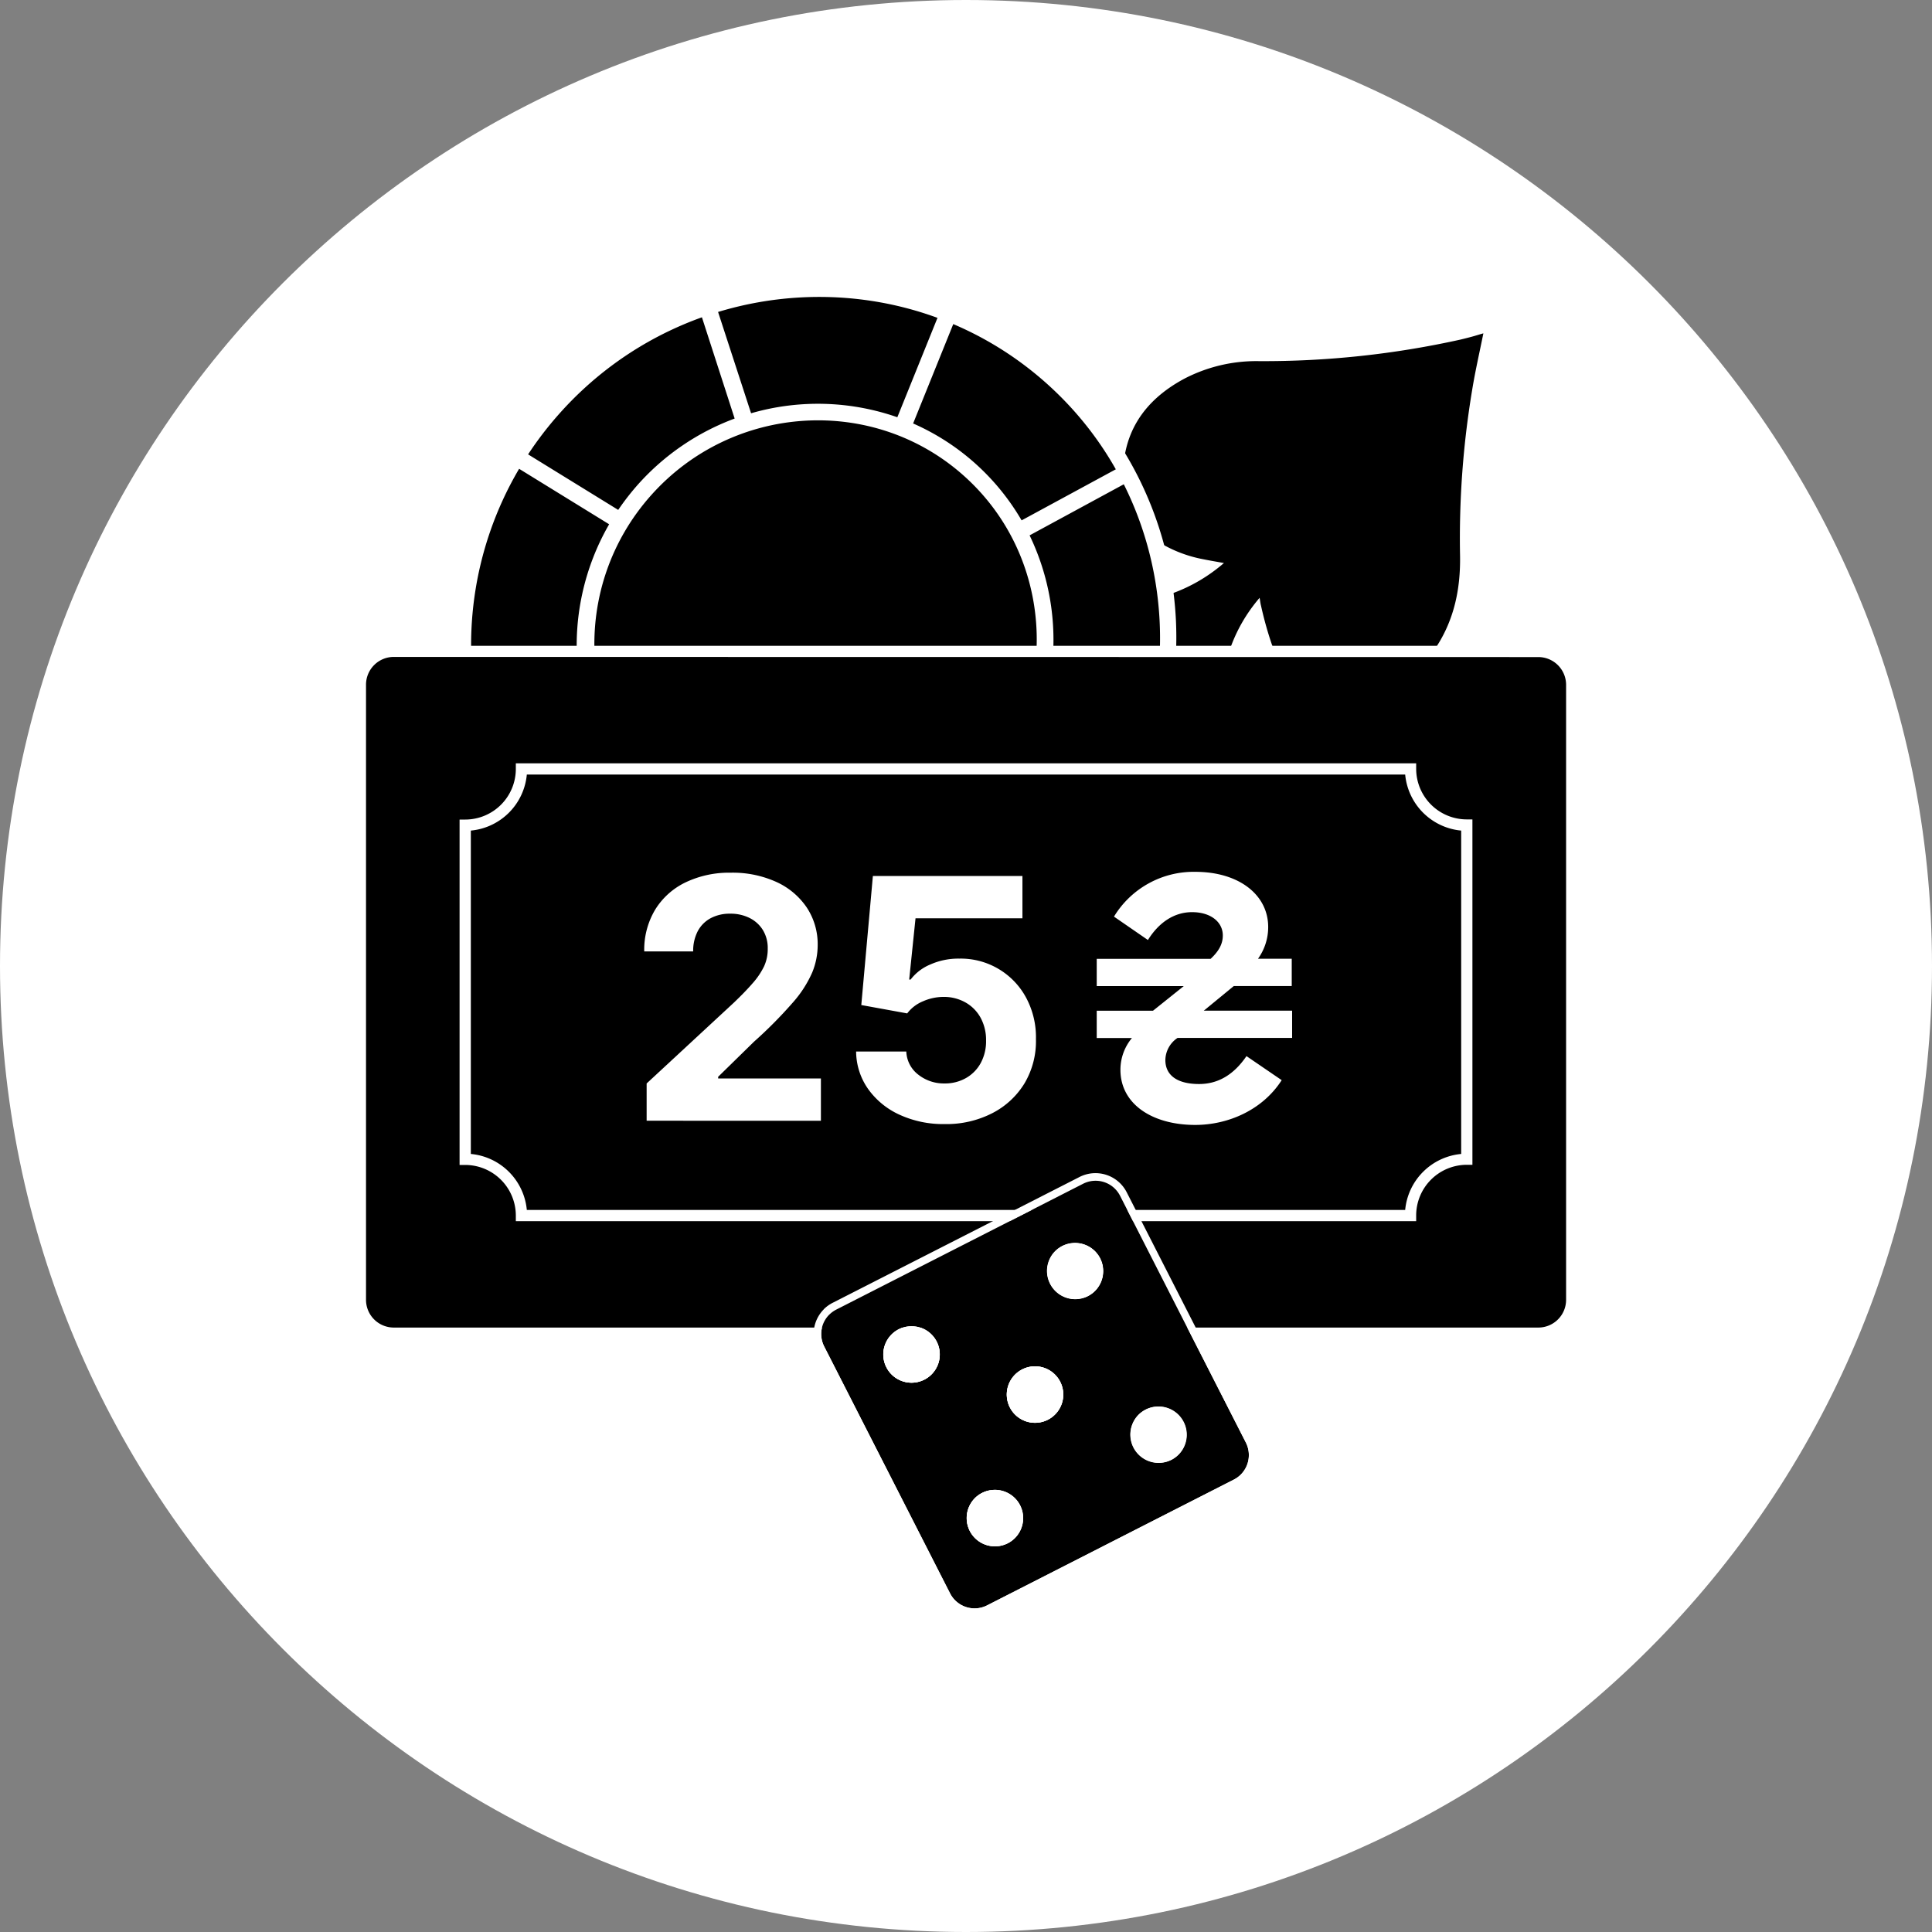
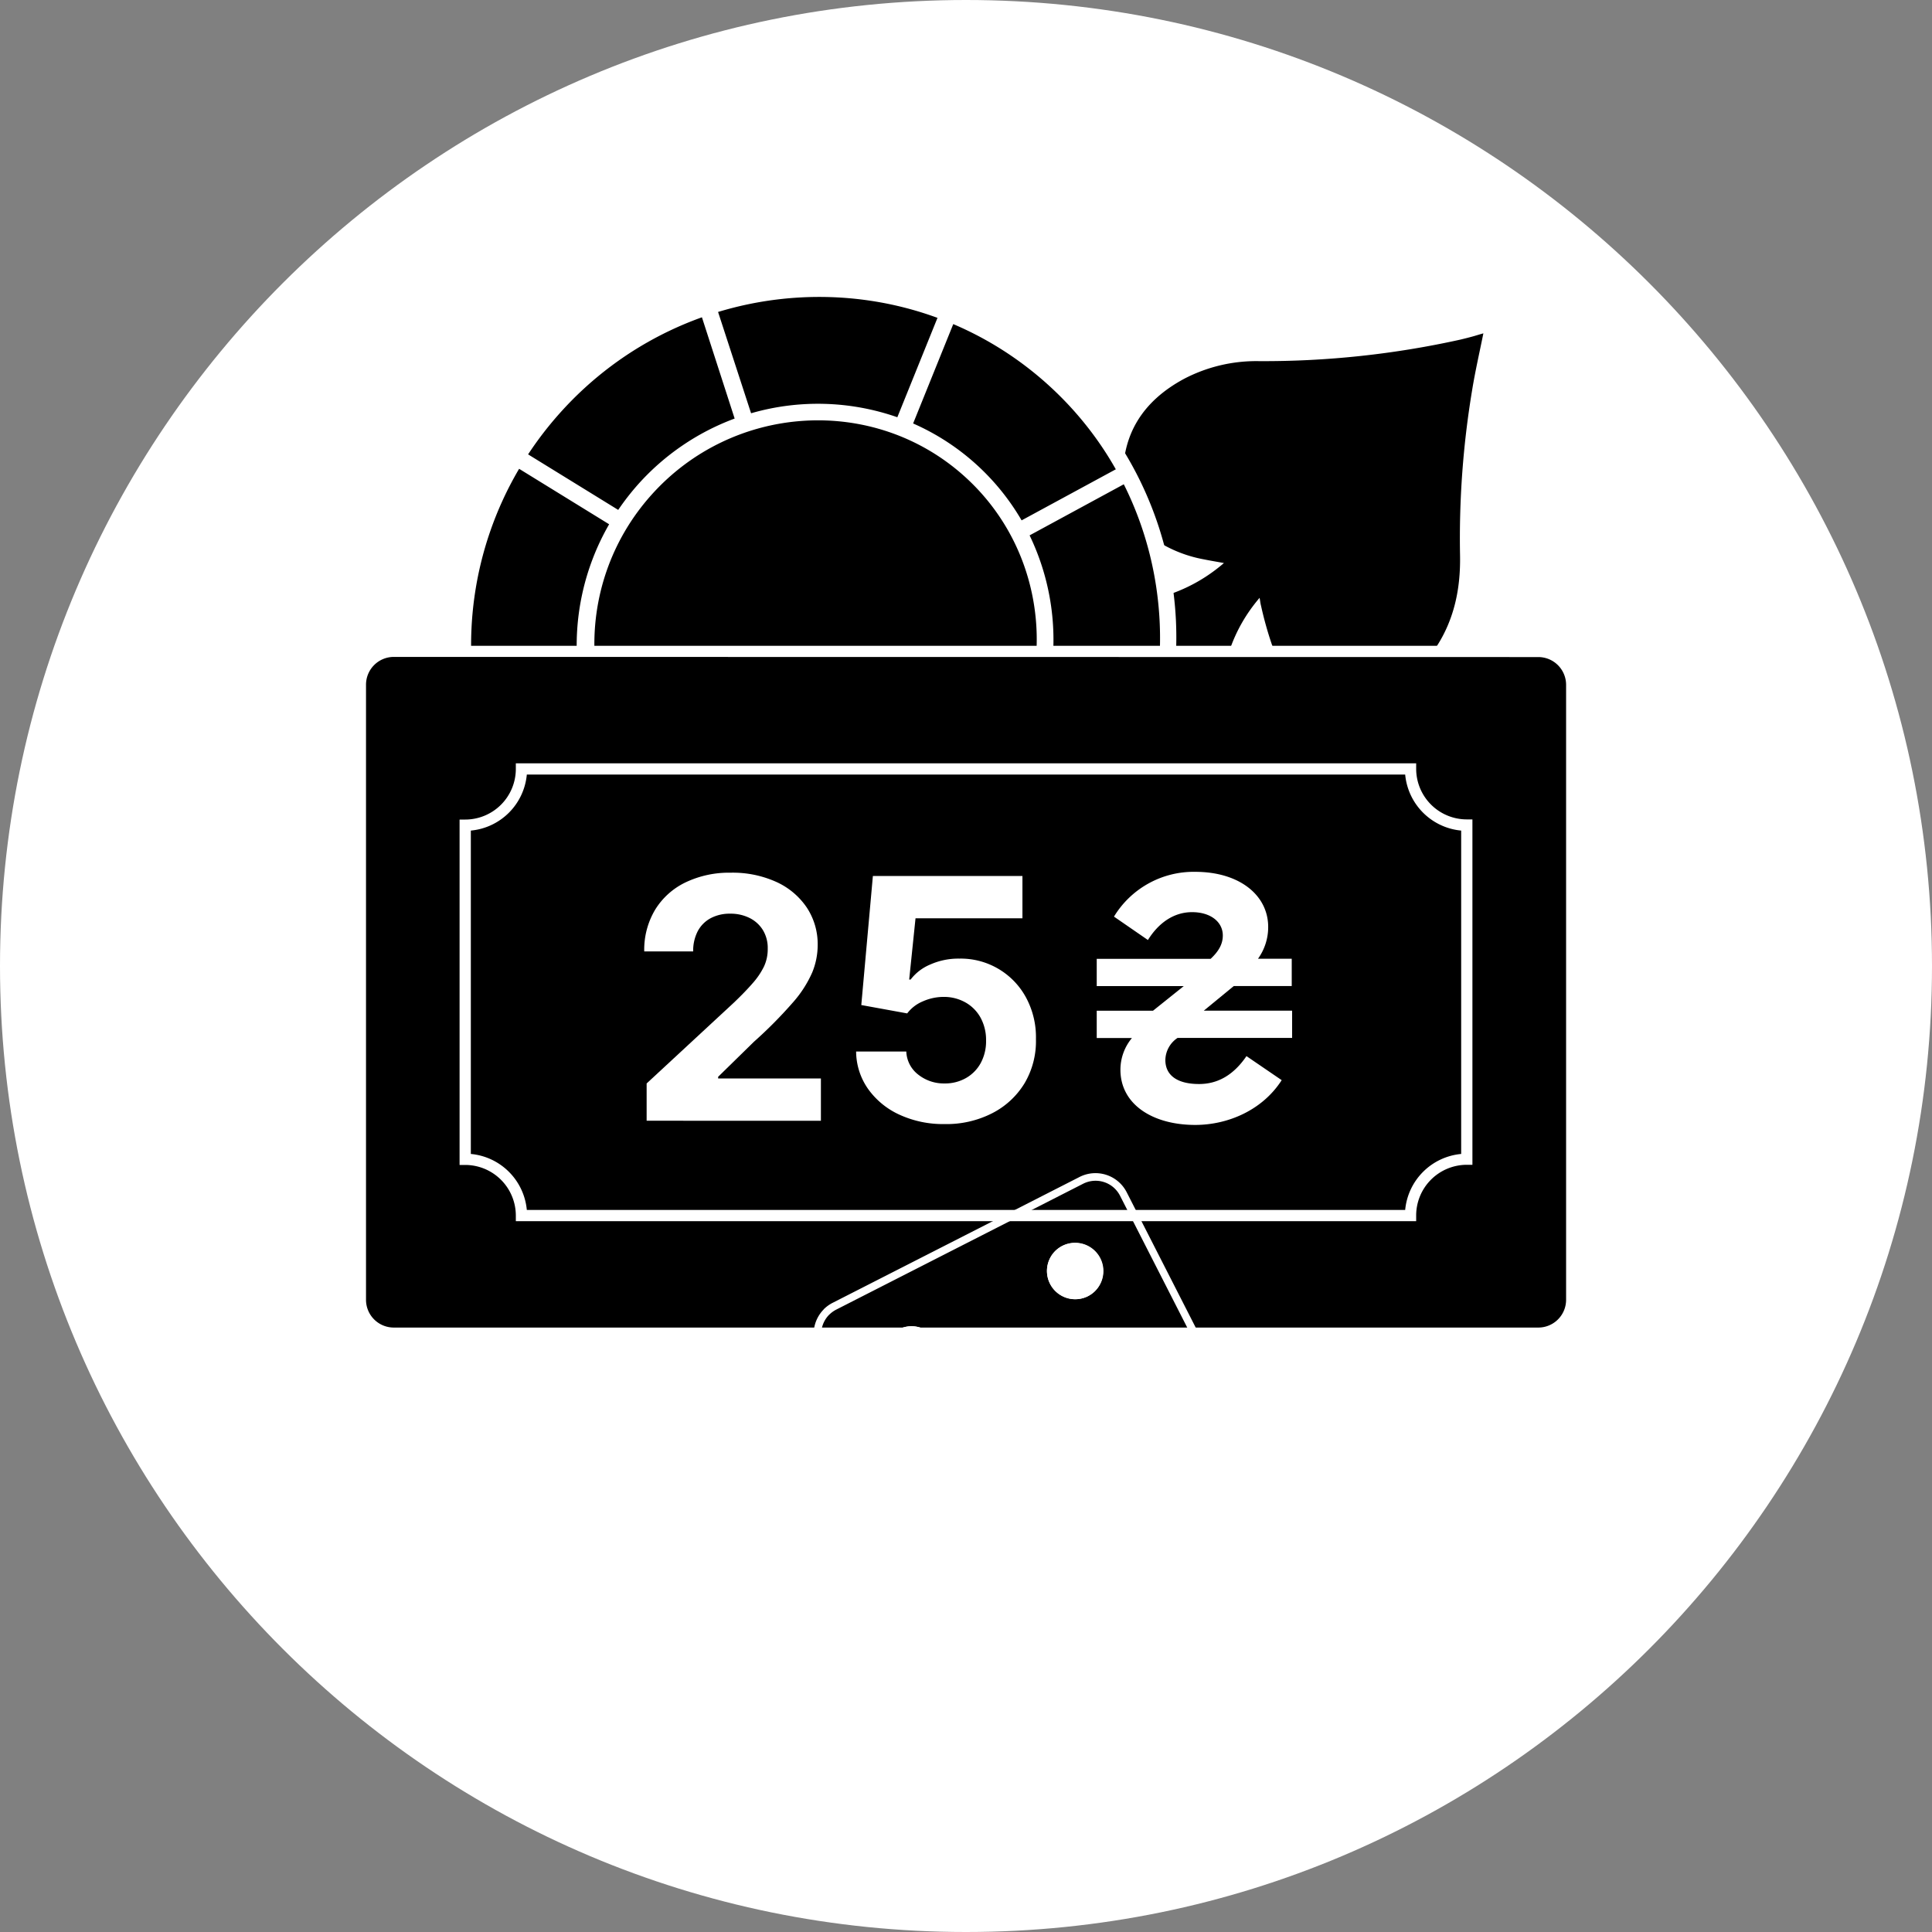
<svg xmlns="http://www.w3.org/2000/svg" width="515.18" height="515.18" viewBox="0 0 515.18 515.18">
  <rect x="0" y="0" width="515.18" height="515.18" fill="#808080" stroke="none" />
  <defs>
    <style>.cls-1{fill:#fff;}</style>
  </defs>
  <g id="Шар_2" data-name="Шар 2">
    <g id="Шар_1-2" data-name="Шар 1">
-       <path class="cls-1" d="M257.59,0C115.33,0,0,115.33,0,257.59S115.33,515.18,257.59,515.18,515.18,399.86,515.18,257.59,399.86,0,257.59,0Z" />
+       <path class="cls-1" d="M257.59,0C115.33,0,0,115.33,0,257.59S115.33,515.18,257.59,515.18,515.18,399.86,515.18,257.59,399.86,0,257.59,0" />
      <path d="M395.55,88.89c-1.05,5.21-2.19,10.16-3,15.16a240.86,240.86,0,0,0-3.22,44.06c.16,8.79-1.53,17.1-6.41,24.52-4.4,6.7-10.41,11.24-18.4,12.87-11.67,2.36-21-2.53-25.35-13.58a96.38,96.38,0,0,1-2.91-10.4c-.15-.56-.21-1.14-.38-2.11-7.47,8.74-10.39,18.75-10.67,30.06l-28.65-28.2c11.3-.54,21.21-3.74,29.81-11.13-2-.37-3.72-.65-5.44-1a34.94,34.94,0,0,1-13.2-5.4,18.77,18.77,0,0,1-8.21-15c-.65-12.73,5.2-21.77,16.18-27.7a41.54,41.54,0,0,1,20-4.74,242.3,242.3,0,0,0,53.76-5.75c1-.24,2.07-.51,3.1-.79S394.46,89.19,395.55,88.89Z" />
      <ellipse cx="217.48" cy="171.13" rx="92.61" ry="91.67" transform="translate(-55.03 219.35) rotate(-48.23)" />
      <path class="cls-1" d="M313.56,165.26A95.19,95.19,0,0,0,212.49,75,97.45,97.45,0,0,0,121.4,177a95.18,95.18,0,0,0,101.06,90.25,97.45,97.45,0,0,0,91.1-102Zm-27.85,66.81c-33.94,38-92.17,41.59-129.79,8s-40.62-91.85-6.68-129.86,92.17-41.6,129.8-8S319.65,194.06,285.71,232.07Z" />
      <path class="cls-1" d="M258.34,219.46a64.44,64.44,0,0,0,20.72-33.6l28.36,5.75.08-.36c.3-1.31.56-2.53.79-3.71l.06-.36L280,181.42a64.18,64.18,0,0,0-5.45-38.66l25.66-13.92-.17-.32c-.6-1.2-1.18-2.29-1.78-3.35l-.18-.32-25.66,13.91a62.59,62.59,0,0,0-28.93-25.84l10.93-27.06-.34-.15c-1.11-.46-2.26-.92-3.52-1.39l-.35-.12-10.93,27.06a64.16,64.16,0,0,0-39-1.06L191.3,82.64l-.36.11c-1.13.35-2.3.74-3.59,1.2l-.35.12,8.9,27.54a64.73,64.73,0,0,0-25.75,17.55,67.12,67.12,0,0,0-5.3,6.81l-24.52-15.11-2.39,3.85,24.49,15.09a64.71,64.71,0,0,0-8.35,38.58l-28.47,4.3,0,.36c.14,1.21.32,2.44.53,3.76l.06.36,28.46-4.3A62.19,62.19,0,0,0,173,217.51L153.88,239l.27.25,1.39,1.28,1.43,1.24.28.24,19.16-21.45a62.19,62.19,0,0,0,36.48,14.32l-1,28.39v.37l.37,0c1.3.06,2.58.09,3.79.1h.36l1.07-28.78a64.7,64.7,0,0,0,37.39-12.64l17.76,22.64,2.89-2.27.66-.54Zm2.94-9.21c-21.8,24.42-59.18,26.73-83.34,5.15s-26.07-59-4.27-83.39,59.19-26.72,83.34-5.15S283.08,185.84,261.28,210.25Z" />
      <rect x="96.07" y="173.67" width="323.03" height="181.84" rx="8.9" />
      <path class="cls-1" d="M410.21,357H105a10.41,10.41,0,0,1-10.4-10.39v-164a10.41,10.41,0,0,1,10.4-10.4H410.21a10.4,10.4,0,0,1,10.4,10.4V346.62A10.4,10.4,0,0,1,410.21,357ZM105,175.17a7.41,7.41,0,0,0-7.4,7.4V346.62A7.4,7.4,0,0,0,105,354H410.21a7.4,7.4,0,0,0,7.4-7.39v-164a7.41,7.41,0,0,0-7.4-7.4Z" />
      <path d="M376.13,324.14H139.05a15,15,0,0,0-15-15V220a15,15,0,0,0,15-15H376.13a15,15,0,0,0,15,15v89.1A15,15,0,0,0,376.13,324.14Z" />
      <path class="cls-1" d="M377.63,325.64H137.55v-1.5a13.52,13.52,0,0,0-13.5-13.5h-1.5v-92.1h1.5a13.51,13.51,0,0,0,13.5-13.5v-1.5H377.63V205a13.51,13.51,0,0,0,13.5,13.5h1.5v92.1h-1.5a13.52,13.52,0,0,0-13.5,13.5Zm-237.15-3H374.7a16.53,16.53,0,0,1,14.93-14.93V221.48a16.54,16.54,0,0,1-14.93-14.94H140.48a16.53,16.53,0,0,1-14.93,14.94v86.23A16.52,16.52,0,0,1,140.48,322.64Z" />
      <path class="cls-1" d="M329,262.93l-8,6.57h23.55v7.27H314a7.24,7.24,0,0,0-3.25,5.88c0,4.15,3.25,6.41,9,6.41,5,0,9.21-2.42,12.63-7.44l9.39,6.41c-5.12,8-14.34,11.94-23.05,11.94-11.43,0-19.95-5.53-19.95-14.71a13.23,13.23,0,0,1,3.07-8.47h-9.39v-7.27h15l8.2-6.57h-23.2v-7.27h30.37c2.22-2.07,3.25-4,3.25-6.23,0-3.62-3.25-6.22-8.2-6.22-4.78,0-8.86,2.76-11.77,7.43l-9.05-6.24a24.86,24.86,0,0,1,21.67-11.94c11.78,0,19.45,6.23,19.45,14.7a14.44,14.44,0,0,1-2.72,8.48h9v7.27Z" />
      <path class="cls-1" d="M172.43,298.85v-9.94l23.22-21.51q3-2.86,5-5.16a19.84,19.84,0,0,0,3.07-4.51,11,11,0,0,0,1-4.79,9.14,9.14,0,0,0-1.3-4.95,8.69,8.69,0,0,0-3.57-3.22,11.25,11.25,0,0,0-5.13-1.13,10.77,10.77,0,0,0-5.23,1.21,8.4,8.4,0,0,0-3.44,3.47,11.33,11.33,0,0,0-1.21,5.38H171.79a20.81,20.81,0,0,1,2.9-11.11,19.32,19.32,0,0,1,8.12-7.3,26.89,26.89,0,0,1,12-2.58,28.17,28.17,0,0,1,12.22,2.47,19.51,19.51,0,0,1,8.11,6.83,17.7,17.7,0,0,1,2.9,10,19.3,19.3,0,0,1-1.45,7.29,30.62,30.62,0,0,1-5.15,8,116.55,116.55,0,0,1-10.41,10.5l-9.53,9.33v.45h27.4v11.28Z" />
      <path class="cls-1" d="M251.87,299.74a27.8,27.8,0,0,1-12-2.49,20.87,20.87,0,0,1-8.37-6.85,17.54,17.54,0,0,1-3.21-10h13.38a8.15,8.15,0,0,0,3.18,6.15,11,11,0,0,0,7,2.36,11.29,11.29,0,0,0,5.75-1.45,10.25,10.25,0,0,0,3.92-4,12.2,12.2,0,0,0,1.42-6,12.37,12.37,0,0,0-1.45-6.06,10.44,10.44,0,0,0-4-4.07,11.67,11.67,0,0,0-5.83-1.5,13.68,13.68,0,0,0-5.56,1.18,10.05,10.05,0,0,0-4.19,3.22L229.67,268l3.09-34.41h39.88v11.28H244.13l-1.69,16.34h.38a12.66,12.66,0,0,1,5.2-4,18.42,18.42,0,0,1,7.77-1.59A19.78,19.78,0,0,1,273.6,266a22.28,22.28,0,0,1,2.64,11.1,22,22,0,0,1-3,11.7,21.56,21.56,0,0,1-8.57,8A26.75,26.75,0,0,1,251.87,299.74Z" />
      <path class="cls-1" d="M312.36,389.28A7.53,7.53,0,1,0,302.23,386,7.55,7.55,0,0,0,312.36,389.28Z" />
      <path class="cls-1" d="M290.11,345.64A7.53,7.53,0,1,0,280,342.35,7.53,7.53,0,0,0,290.11,345.64Z" />
-       <path d="M223,349.21l65.8-33.54a7.32,7.32,0,0,1,9.89,3.21l33.53,65.78a7.36,7.36,0,0,1-3.21,9.89l-65.8,33.54a7.34,7.34,0,0,1-9.87-3.22L219.8,359.09A7.31,7.31,0,0,1,223,349.21Zm89.37,40.07A7.53,7.53,0,1,0,302.23,386,7.55,7.55,0,0,0,312.36,389.28Zm-22.25-43.64A7.53,7.53,0,1,0,280,342.35,7.53,7.53,0,0,0,290.11,345.64Zm-10.69,32.94a7.53,7.53,0,1,0-10.13-3.29A7.53,7.53,0,0,0,279.42,378.58Zm-10.7,32.94a7.53,7.53,0,1,0-10.13-3.29A7.53,7.53,0,0,0,268.72,411.52Zm-22.24-43.64a7.53,7.53,0,1,0-10.13-3.29A7.52,7.52,0,0,0,246.48,367.88Z" />
      <path class="cls-1" d="M221.11,350.57a7.32,7.32,0,0,0-1.31,8.52l33.53,65.78a7.34,7.34,0,0,0,9.87,3.22L329,394.55a7.51,7.51,0,0,0,1.87-1.35,7.37,7.37,0,0,0,1.34-8.54l-33.53-65.78a7.32,7.32,0,0,0-9.89-3.21L223,349.21a7.6,7.6,0,0,0-1.88,1.36m27.28,15.92a7.62,7.62,0,0,1-1.91,1.39,7.52,7.52,0,1,1,1.91-1.39M292,344.25a7.74,7.74,0,0,1-1.92,1.39,7.53,7.53,0,0,1-8.75-12,7.78,7.78,0,0,1,1.92-1.4,7.53,7.53,0,0,1,8.75,12m-10.7,32.94a7.62,7.62,0,0,1-1.91,1.39,7.52,7.52,0,1,1,1.91-1.39m-10.7,32.94a7.27,7.27,0,0,1-1.91,1.39,7.53,7.53,0,0,1-8.75-12,7.27,7.27,0,0,1,1.91-1.39,7.53,7.53,0,0,1,8.75,12m43.64-22.25a7.72,7.72,0,0,1-1.91,1.4,7.54,7.54,0,0,1-8.76-12,7.74,7.74,0,0,1,1.92-1.39,7.53,7.53,0,0,1,8.75,12m-94.6-38.74a9.39,9.39,0,0,1,2.4-1.74l65.8-33.54a9.35,9.35,0,0,1,12.62,4.1L334,383.73a9.36,9.36,0,0,1-4.1,12.63l-65.8,33.54a9.38,9.38,0,0,1-12.6-4.11L218,360a9.35,9.35,0,0,1,1.68-10.87ZM247,365.06a5.48,5.48,0,0,0,1-6.38,5.49,5.49,0,0,0-8.79-1.38,5.49,5.49,0,0,0,6.39,8.77,5.62,5.62,0,0,0,1.4-1Zm43.64-22.25A5.49,5.49,0,0,0,284.2,334a5.38,5.38,0,0,0-1.4,1,5.5,5.5,0,0,0,6.39,8.78,5.65,5.65,0,0,0,1.4-1Zm-10.7,32.94A5.49,5.49,0,0,0,273.5,367a5.38,5.38,0,0,0-1.4,1,5.5,5.5,0,0,0-1,6.38,5.5,5.5,0,0,0,7.39,2.4,5.65,5.65,0,0,0,1.4-1Zm-10.7,32.94a5.49,5.49,0,0,0-6.39-8.77,5.16,5.16,0,0,0-1.39,1,5.5,5.5,0,0,0,6.39,8.78,5.42,5.42,0,0,0,1.39-1Zm43.64-22.24a5.5,5.5,0,0,0-6.39-8.78,5.65,5.65,0,0,0-1.4,1,5.49,5.49,0,0,0,6.39,8.77,5.21,5.21,0,0,0,1.4-1Z" />
      <path class="cls-1" d="M279.42,378.58a7.53,7.53,0,1,0-10.13-3.29A7.53,7.53,0,0,0,279.42,378.58Z" />
      <path class="cls-1" d="M268.72,411.52a7.53,7.53,0,1,0-10.13-3.29A7.53,7.53,0,0,0,268.72,411.52Z" />
      <path class="cls-1" d="M246.48,367.88a7.53,7.53,0,1,0-10.13-3.29A7.52,7.52,0,0,0,246.48,367.88Z" />
    </g>
  </g>
</svg>